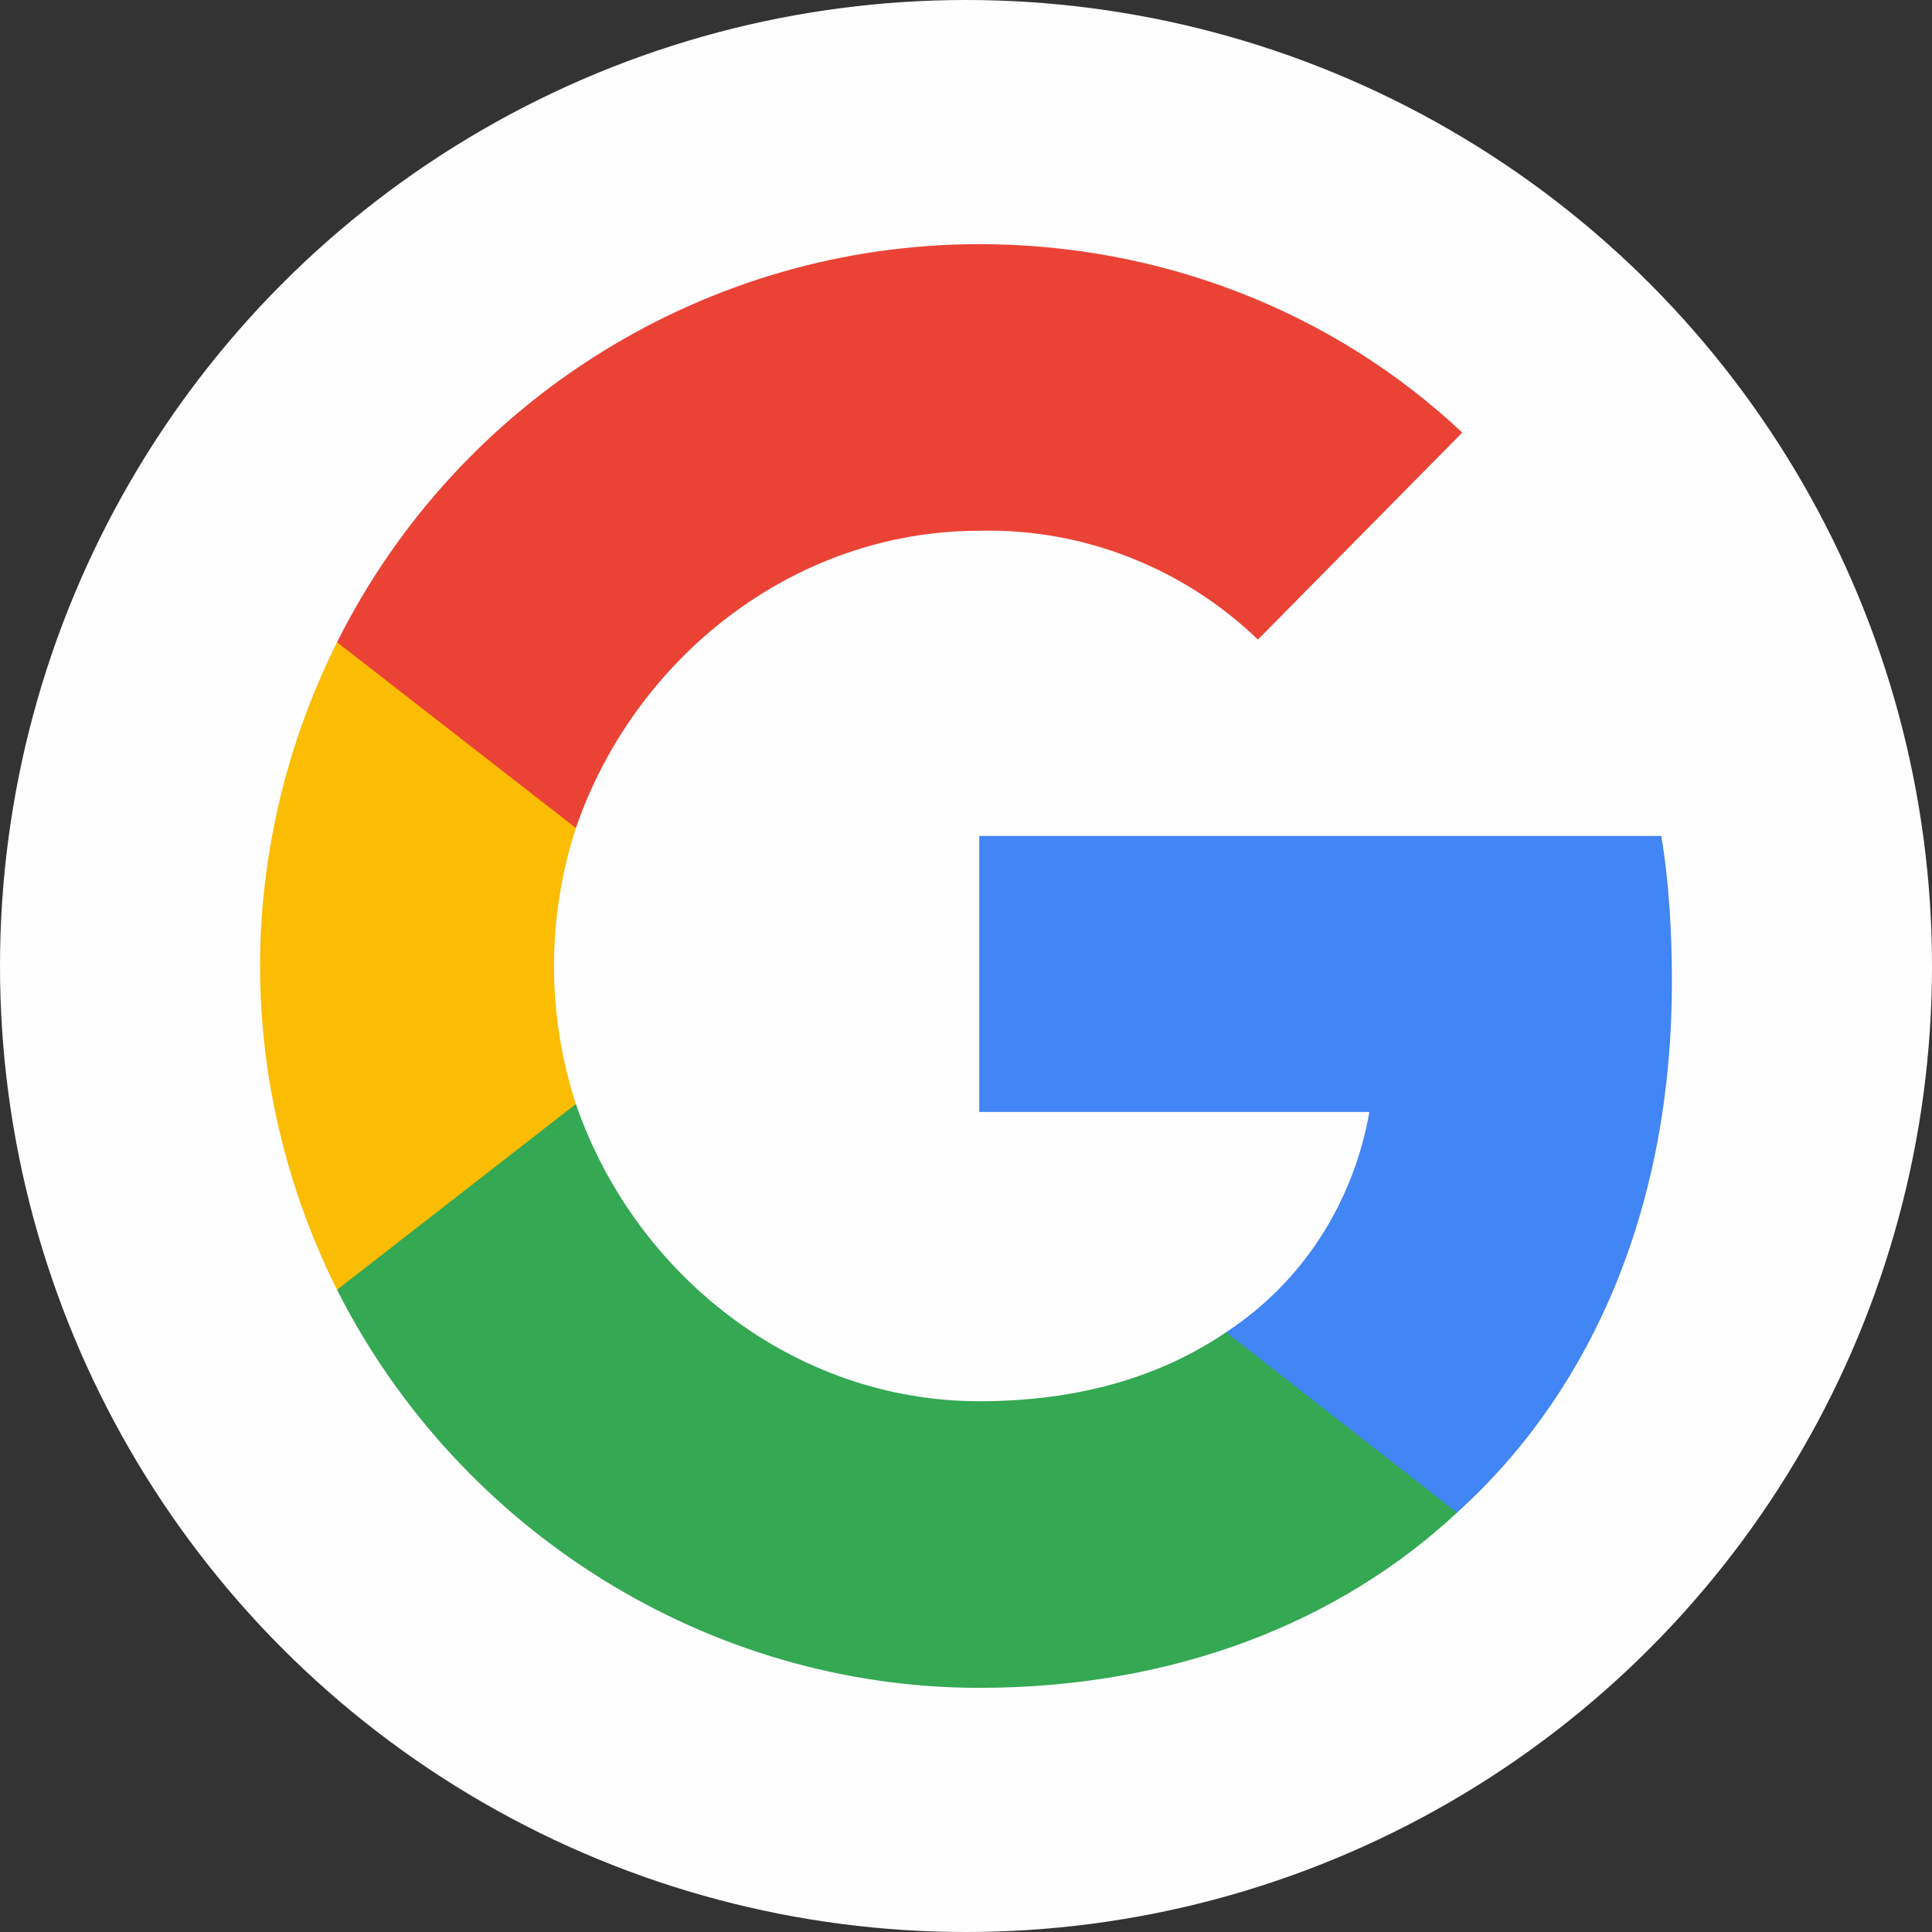
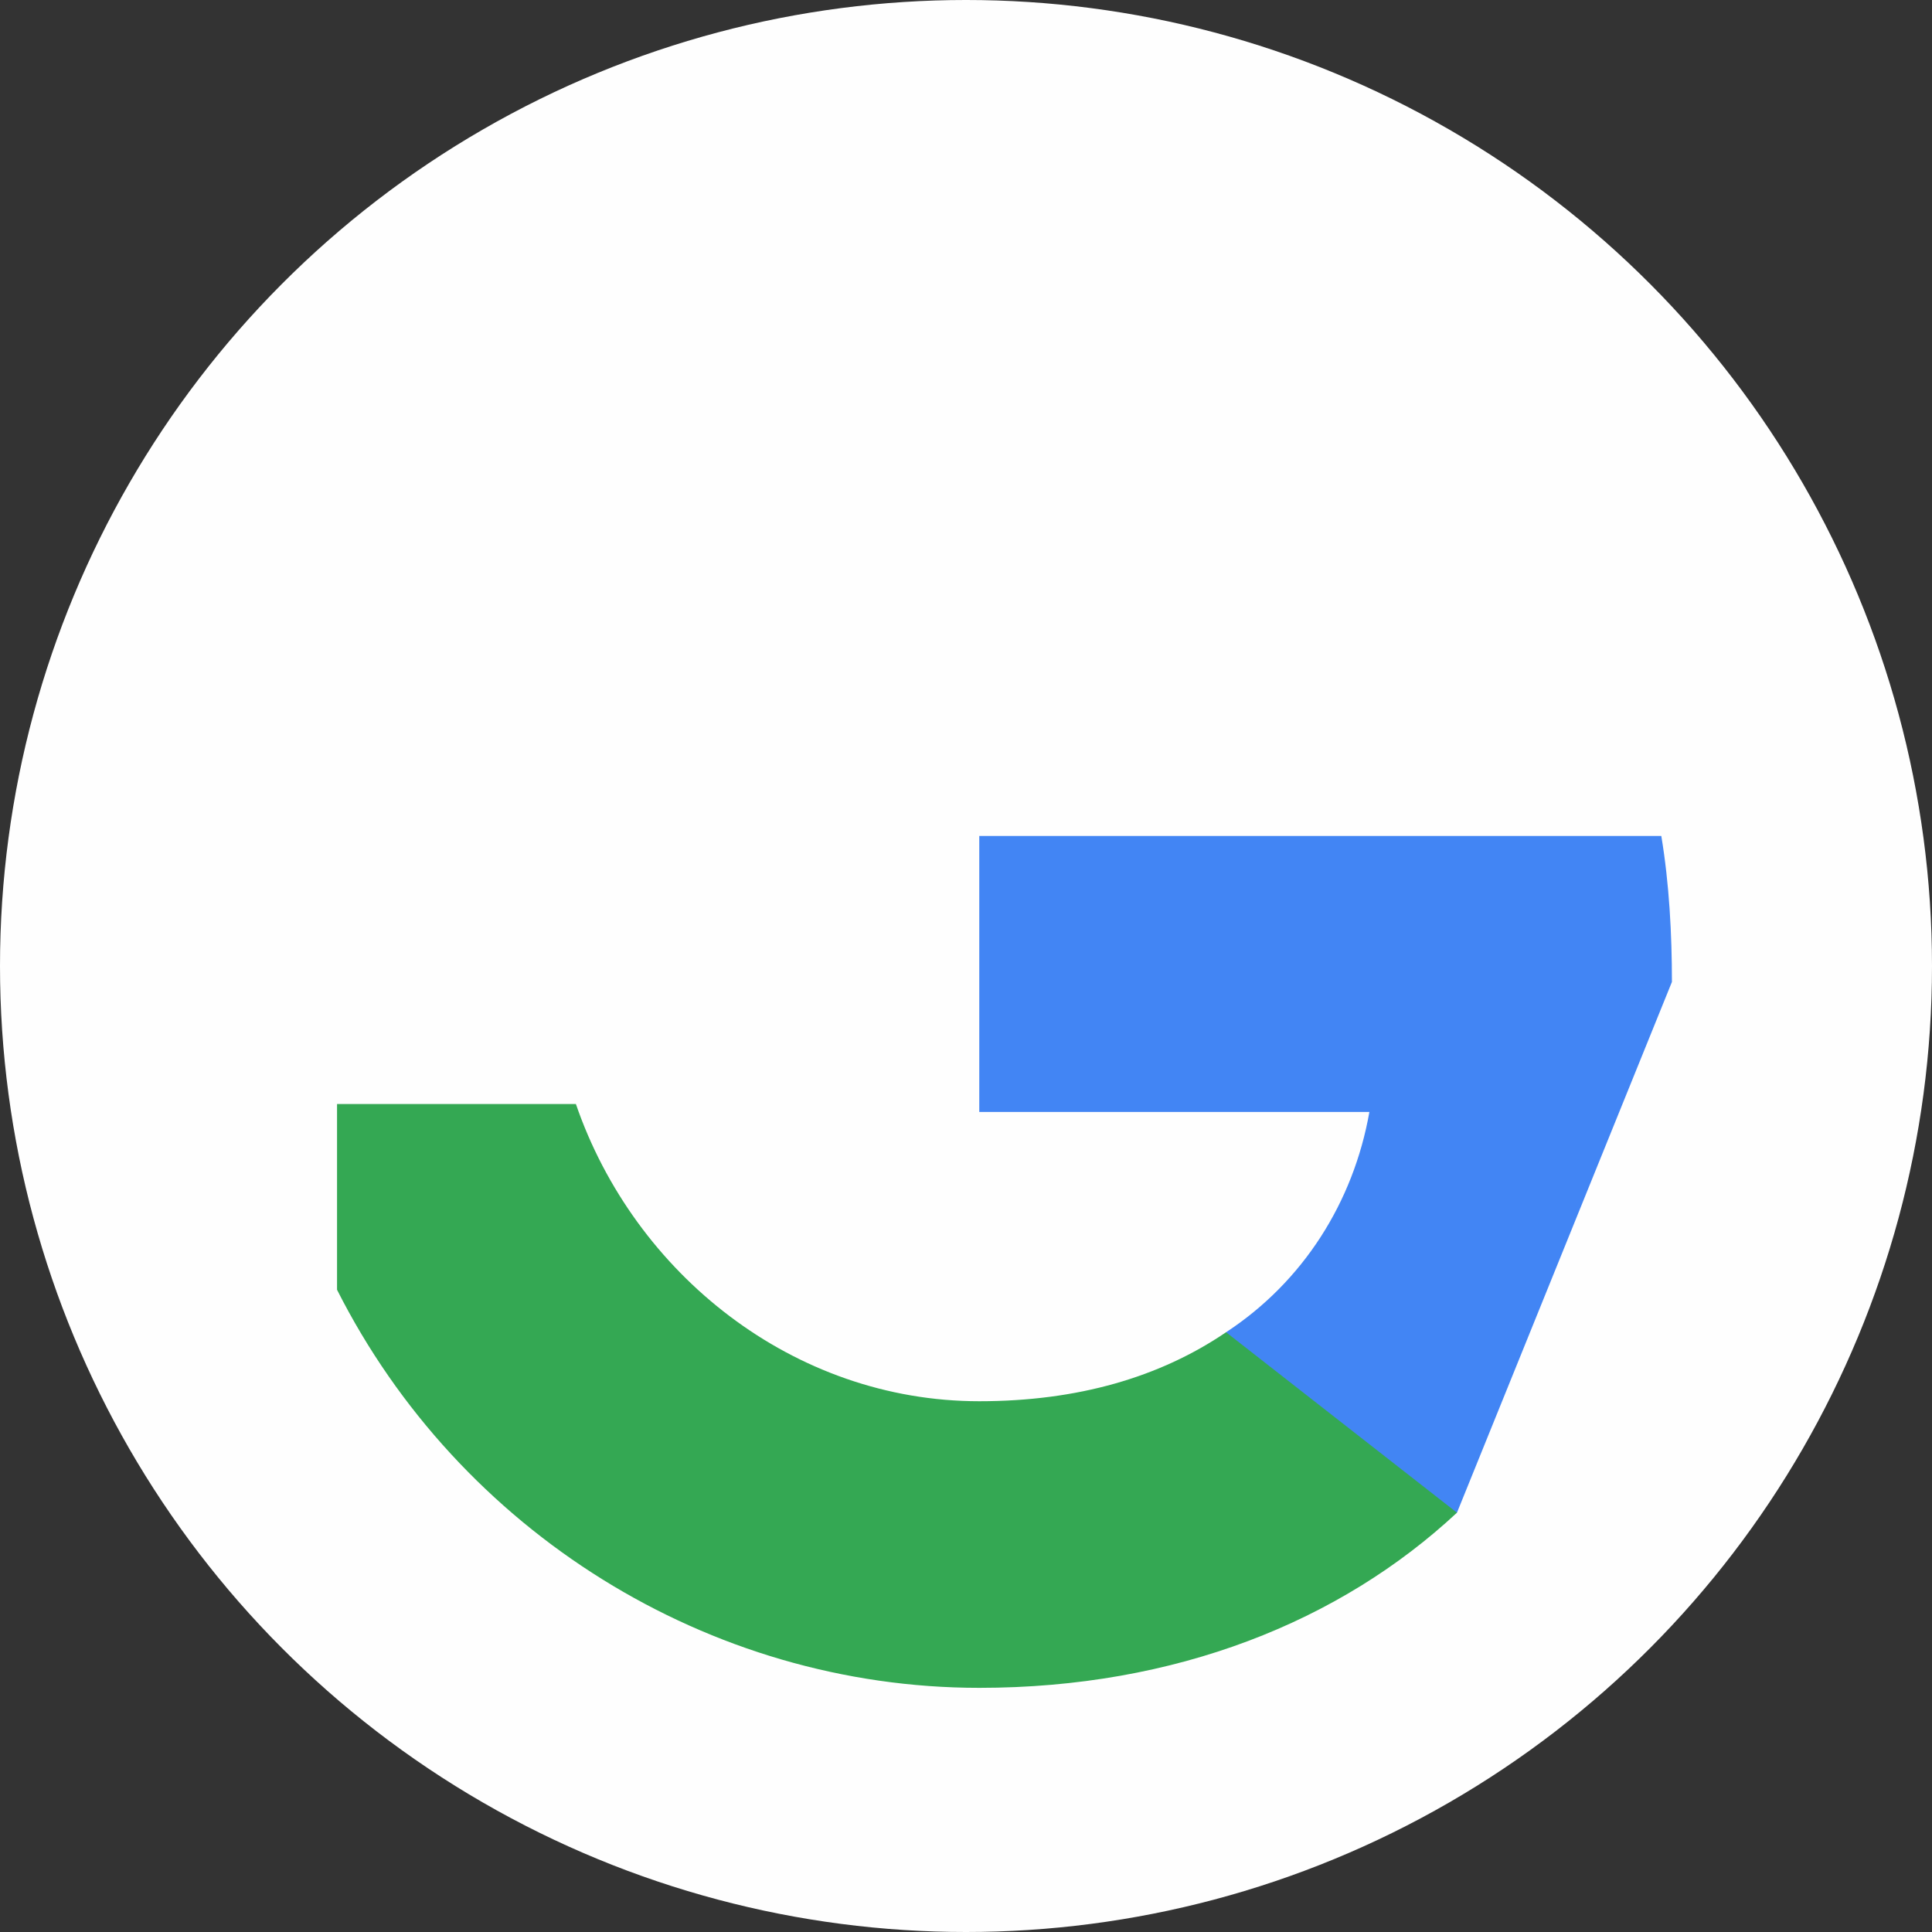
<svg xmlns="http://www.w3.org/2000/svg" xml:space="preserve" width="182px" height="182px" version="1.1" style="shape-rendering:geometricPrecision; text-rendering:geometricPrecision; image-rendering:optimizeQuality; fill-rule:evenodd; clip-rule:evenodd" viewBox="0 0 7.28 7.28">
  <rect x="0" y="0" width="7.28" height="7.28" fill="#333333" stroke="none" />
  <defs>
    <style type="text/css"> .fil0 {fill:#FEFEFE} .fil2 {fill:#34A853;fill-rule:nonzero} .fil1 {fill:#4285F4;fill-rule:nonzero} .fil4 {fill:#EA4335;fill-rule:nonzero} .fil3 {fill:#FBBC04;fill-rule:nonzero} </style>
  </defs>
  <g id="Capa_x0020_1">
    <g id="_2144244873280">
      <circle class="fil0" cx="3.64" cy="3.64" r="3.64" />
      <g>
-         <path class="fil1" d="M6.3 3.7c0,-0.18 -0.01,-0.37 -0.04,-0.55l-2.57 0 0 1.04 1.47 0c-0.06,0.34 -0.25,0.64 -0.54,0.83l0 0.68 0.87 0c0.52,-0.47 0.81,-1.17 0.81,-2z" />
+         <path class="fil1" d="M6.3 3.7c0,-0.18 -0.01,-0.37 -0.04,-0.55l-2.57 0 0 1.04 1.47 0c-0.06,0.34 -0.25,0.64 -0.54,0.83l0 0.68 0.87 0z" />
        <path class="fil2" d="M3.69 6.36c0.74,0 1.36,-0.25 1.8,-0.66l-0.87 -0.68c-0.25,0.17 -0.56,0.26 -0.93,0.26 -0.7,0 -1.3,-0.48 -1.52,-1.12l-0.9 0 0 0.7c0.46,0.91 1.4,1.5 2.42,1.5z" />
-         <path class="fil3" d="M2.17 4.16c-0.11,-0.34 -0.11,-0.7 0,-1.04l0 -0.7 -0.9 0c-0.19,0.38 -0.29,0.8 -0.29,1.22 0,0.42 0.1,0.84 0.29,1.22l0.9 -0.7 0 0z" />
-         <path class="fil4" d="M3.69 2c0.39,-0.01 0.77,0.14 1.05,0.41l0.77 -0.78c-0.49,-0.46 -1.14,-0.71 -1.82,-0.71 -1.02,0 -1.96,0.58 -2.42,1.5l0.9 0.7c0.22,-0.64 0.82,-1.12 1.52,-1.12z" />
      </g>
    </g>
  </g>
</svg>